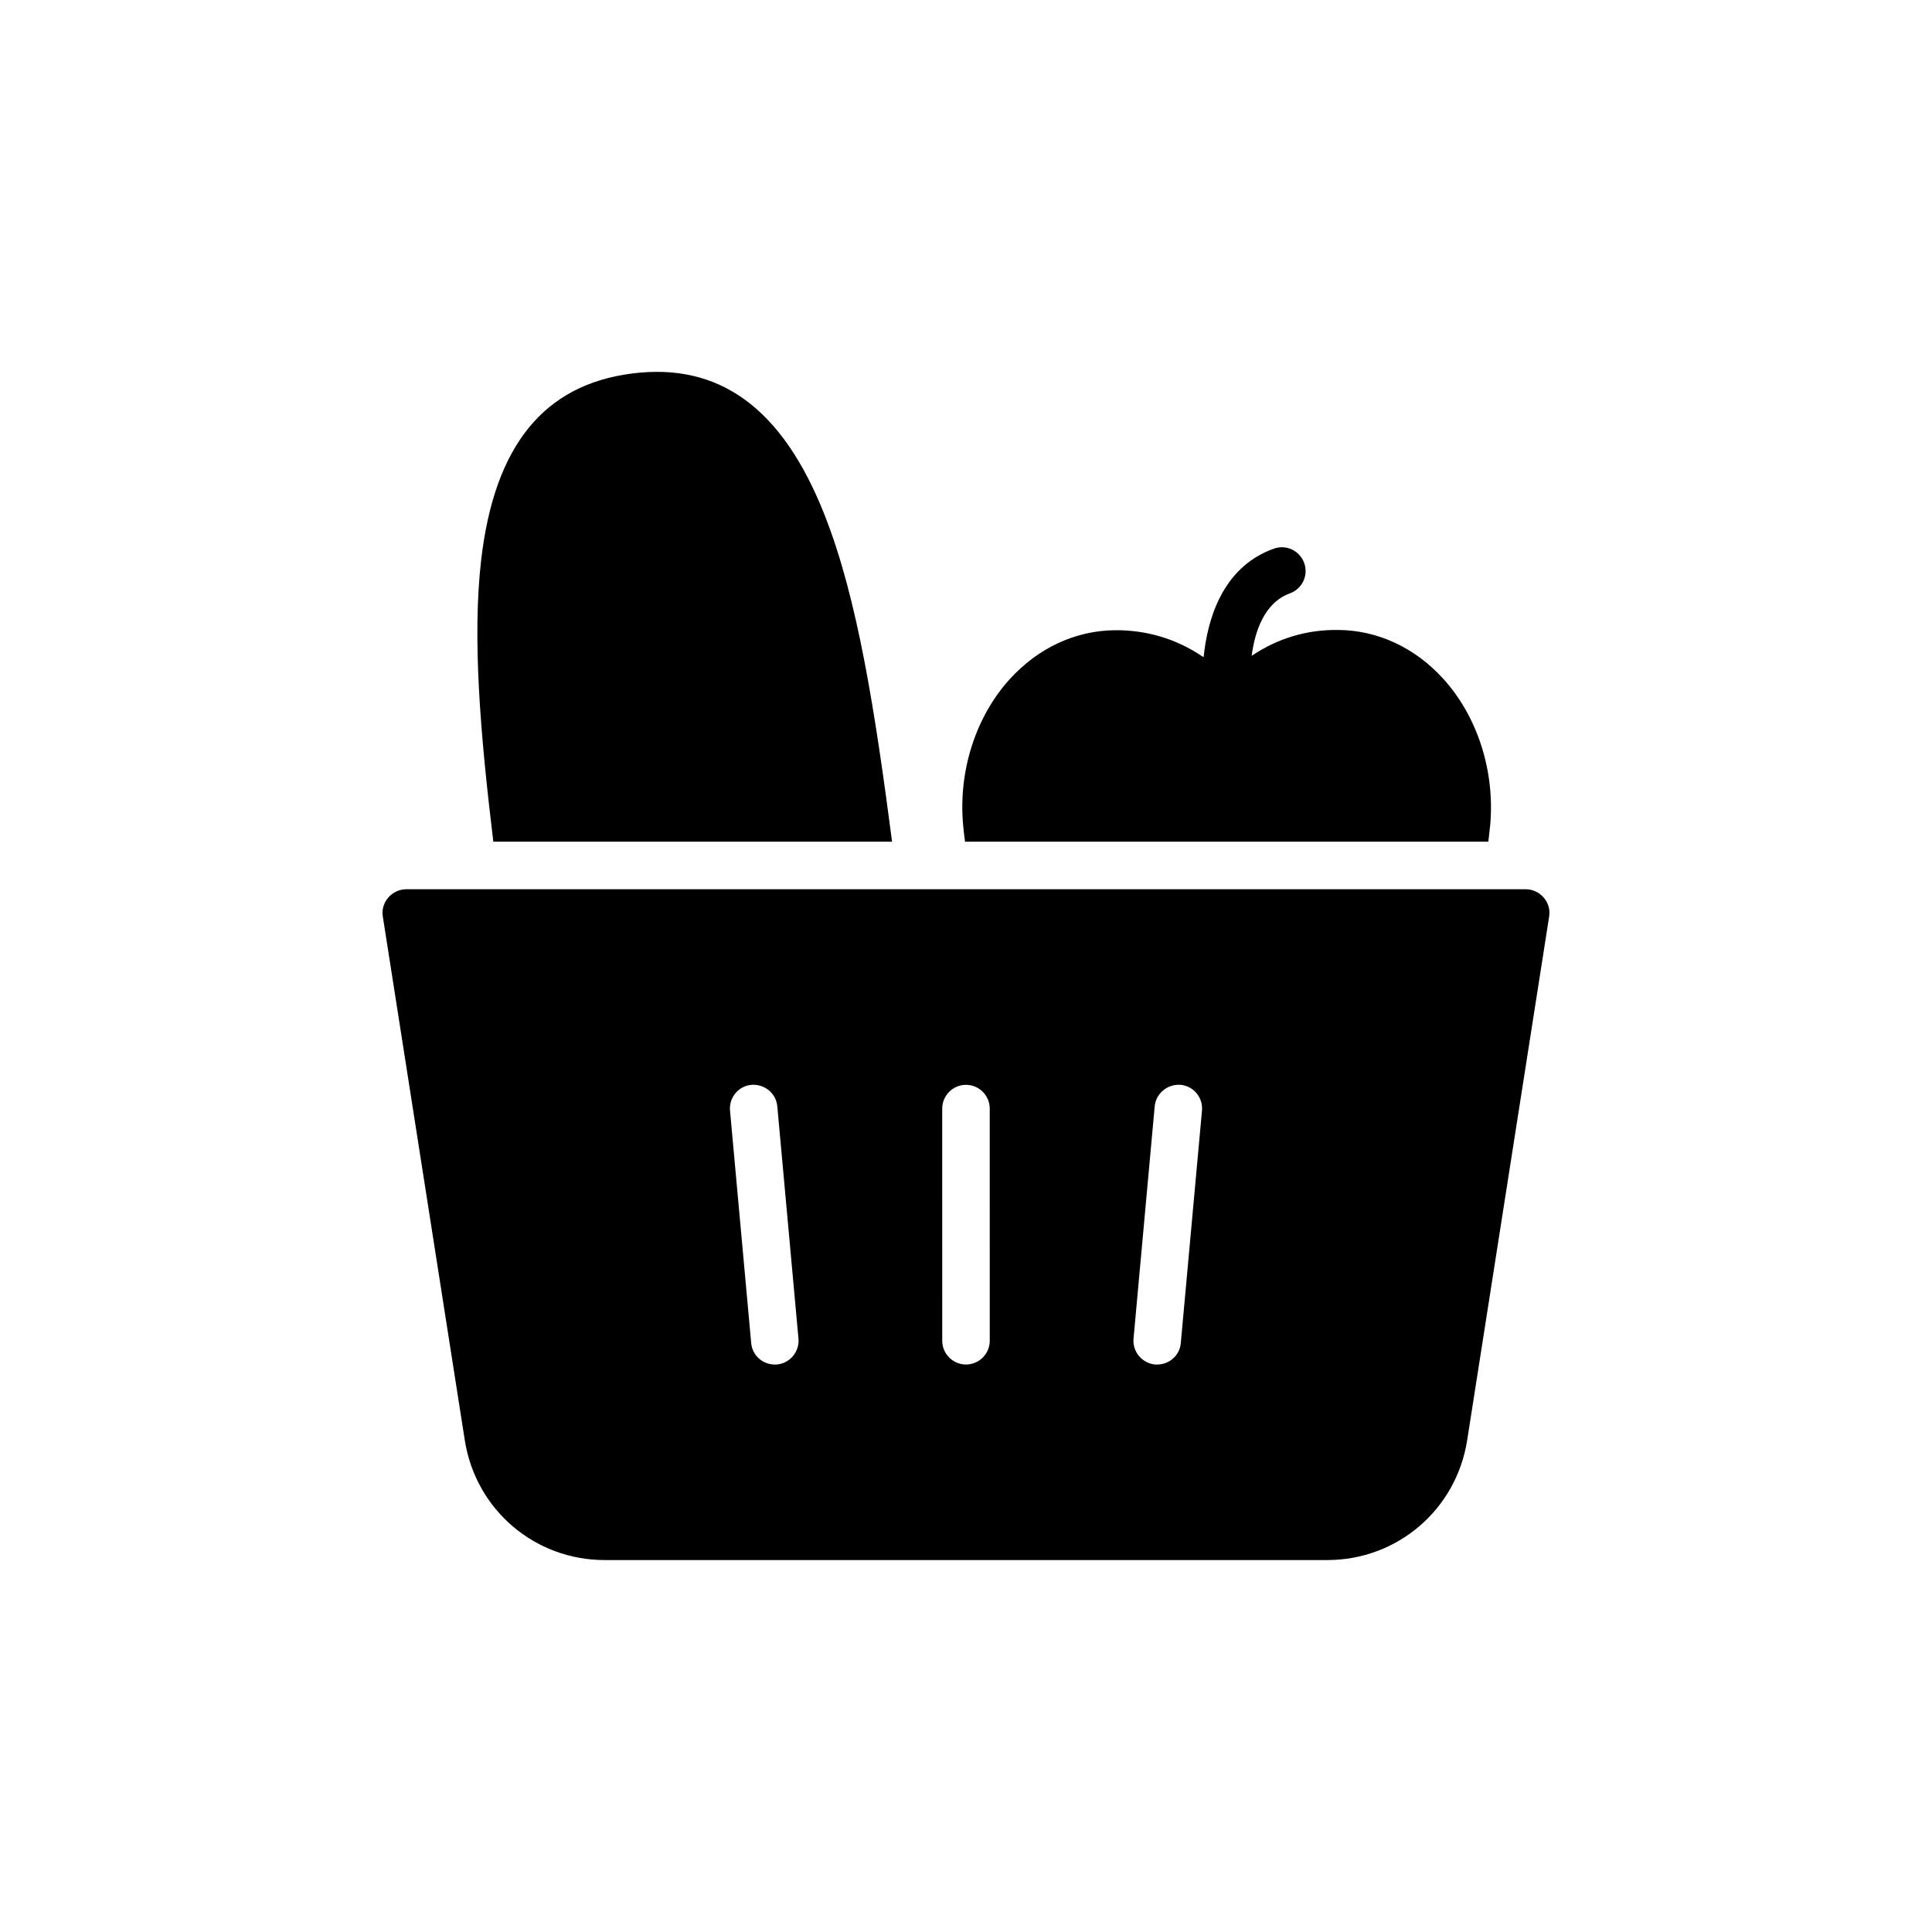
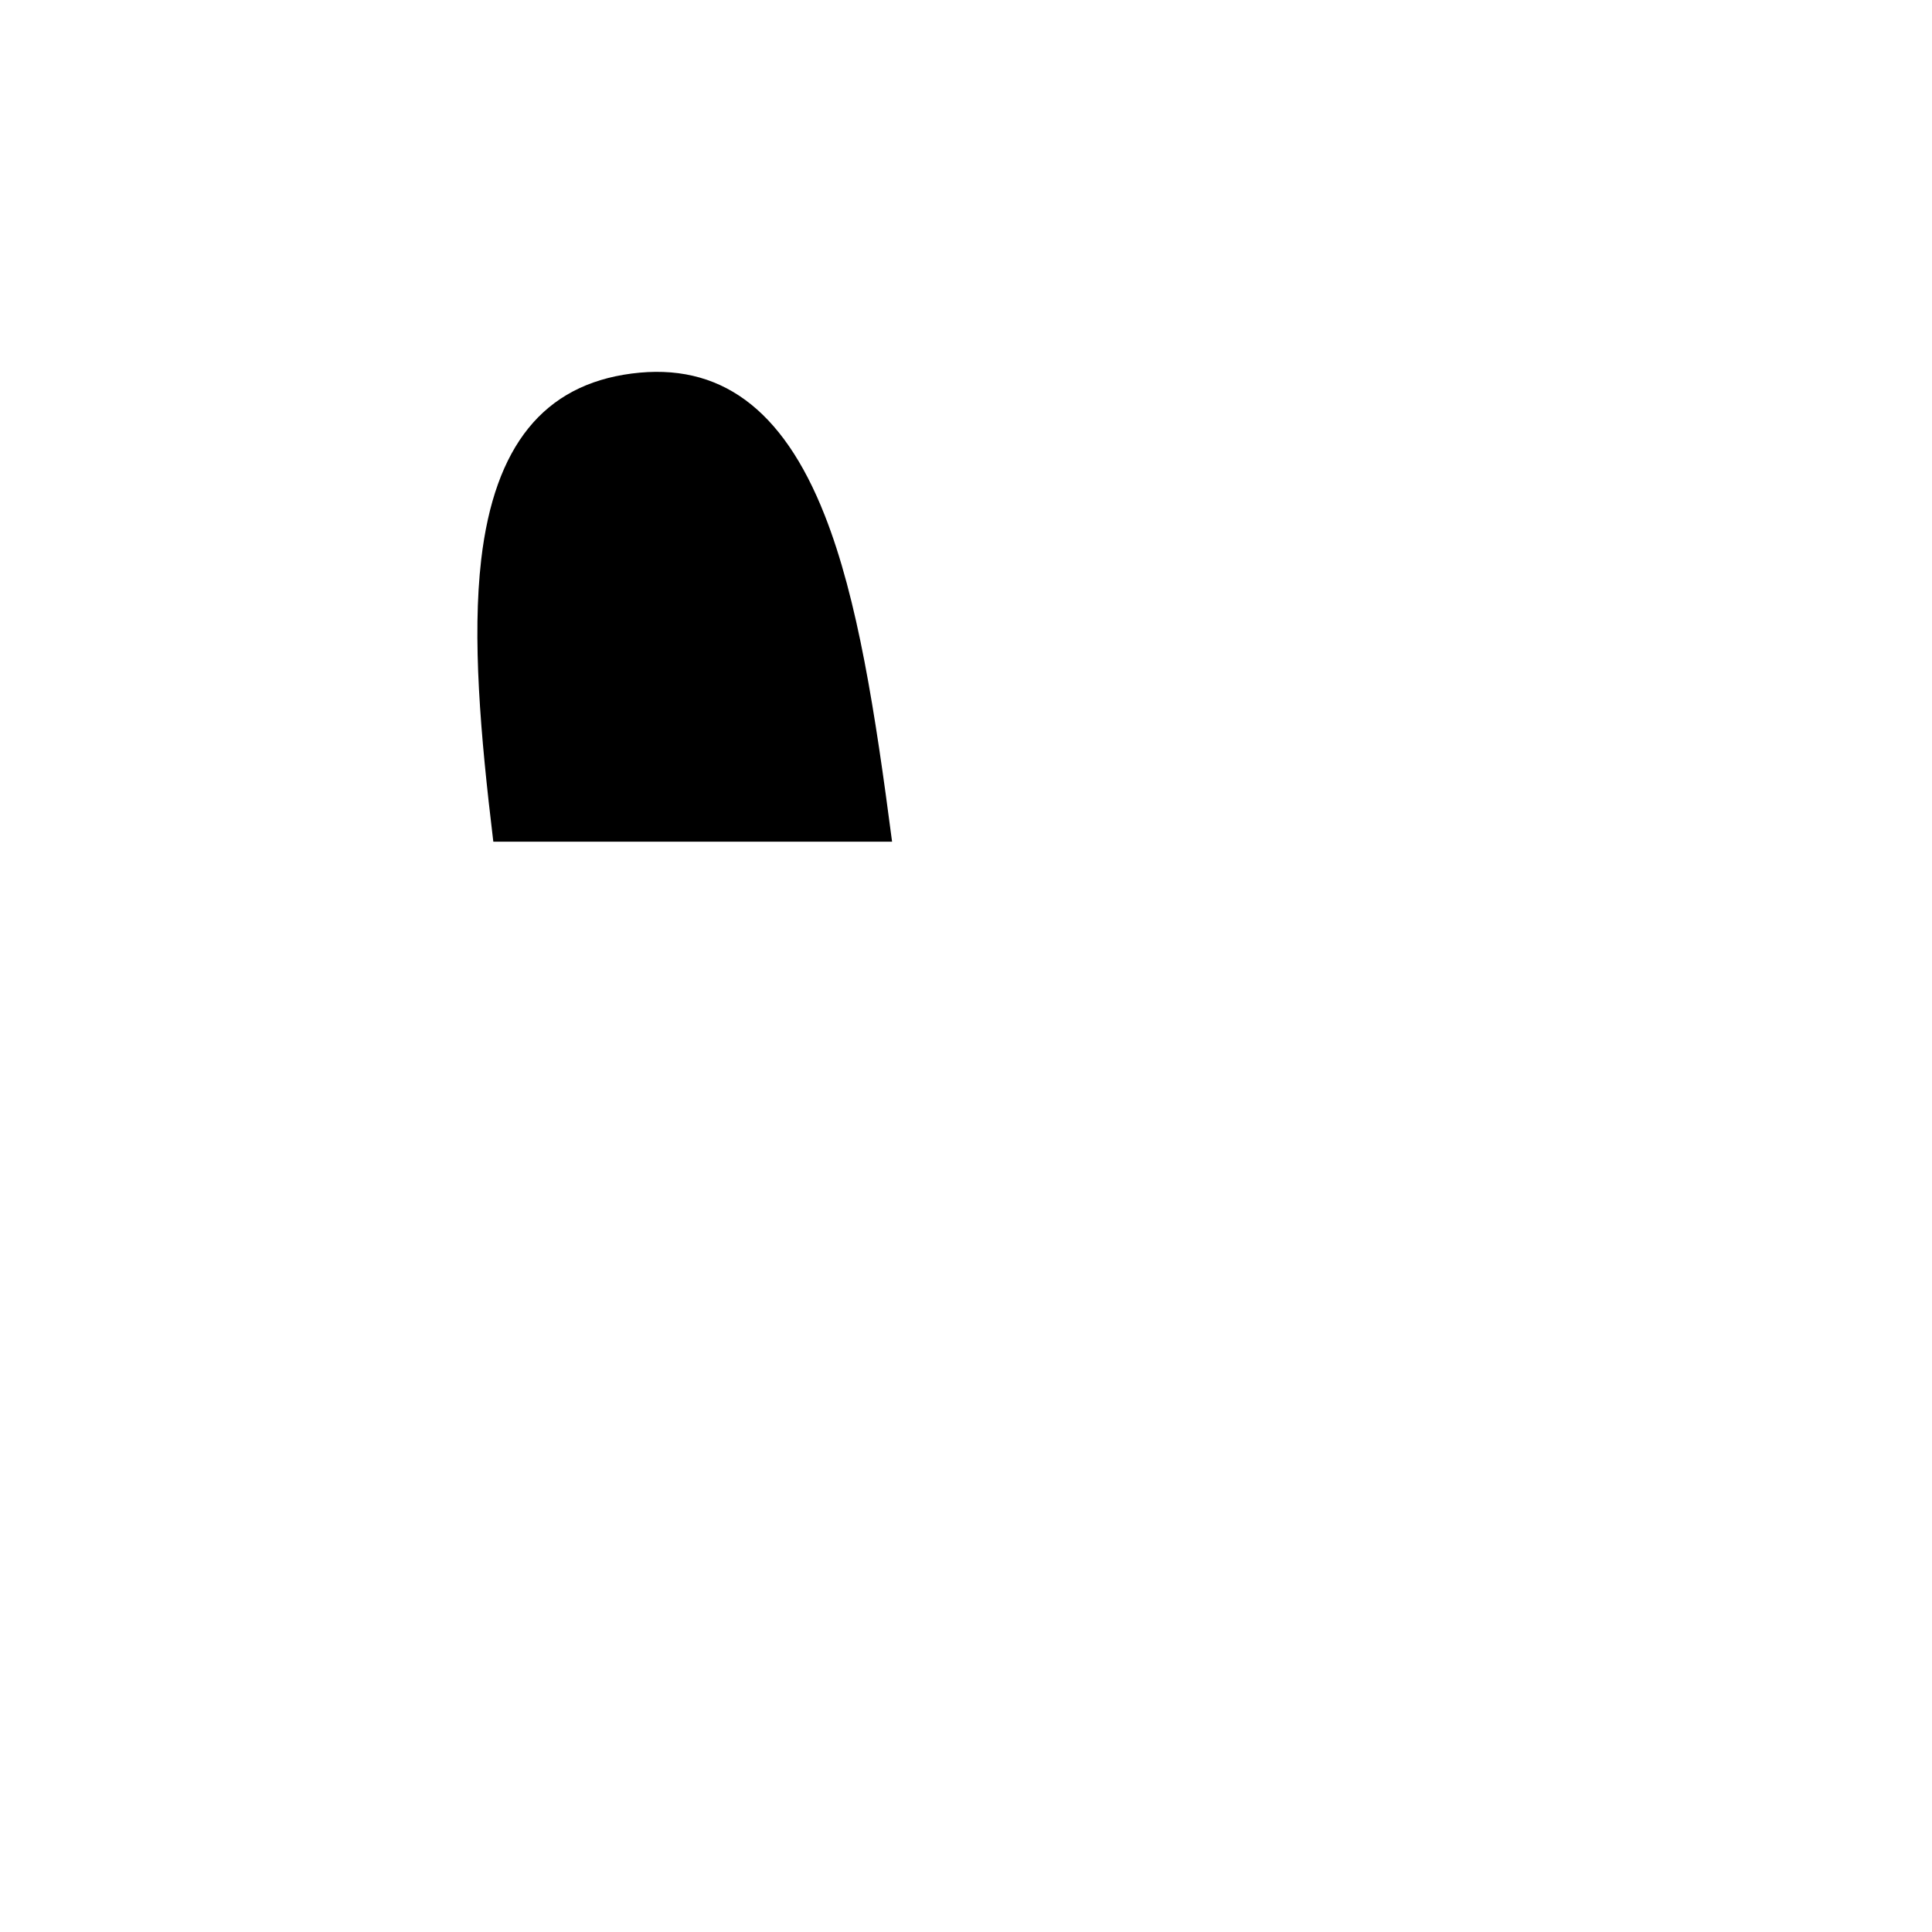
<svg xmlns="http://www.w3.org/2000/svg" fill="#000000" width="800px" height="800px" version="1.1" viewBox="144 144 512 512">
  <g>
-     <path d="m399.75 367.06h138.67c0.188-1.449 0.316-2.898 0.504-4.473 1.258-14.297-3.402-28.781-12.469-38.73-7.496-8.25-17.383-12.848-27.836-12.91-8.312-0.125-16.121 2.266-22.922 6.863 0.82-6.172 3.211-14.043 10.141-16.562 3.273-1.195 4.977-4.785 3.777-8.062-1.195-3.273-4.785-4.977-8.062-3.777-13.914 4.977-17.633 19.336-18.574 28.719-0.125-0.062-0.25-0.125-0.379-0.188-6.863-4.66-14.863-6.992-23.051-6.926-10.516 0.062-20.469 4.723-27.961 12.973-9.07 10.012-13.664 24.434-12.344 38.73 0.125 1.445 0.316 2.894 0.504 4.344z" />
    <path d="m380.41 367.06c-4.473-34.195-9.07-64.297-17.887-86.594-11.148-28.277-27.836-40.492-51.137-37.473-23.301 3.023-36.336 19.145-39.863 49.309-2.394 20.656-0.25 46.098 3.211 74.754z" />
-     <path d="m553.09 381.86c-1.195-1.387-2.961-2.203-4.785-2.203h-296.62c-1.828 0-3.59 0.82-4.785 2.203-1.195 1.387-1.762 3.211-1.449 5.039l21.727 138.8c2.894 18.387 18.512 31.734 37.09 31.734h191.45c18.578 0 34.195-13.352 37.094-31.738l21.727-138.8c0.312-1.824-0.254-3.652-1.449-5.035zm-203.22 123.75h-0.566c-3.211 0-5.984-2.457-6.234-5.731l-5.606-61.527c-0.316-3.465 2.203-6.551 5.668-6.863 3.527-0.25 6.551 2.266 6.863 5.731l5.606 61.527c0.312 3.461-2.269 6.547-5.731 6.863zm56.426-6.297c0 3.465-2.832 6.297-6.297 6.297s-6.297-2.832-6.297-6.297l-0.004-61.527c0-3.465 2.832-6.297 6.297-6.297s6.297 2.832 6.297 6.297zm50.633 0.566c-0.25 3.273-3.023 5.731-6.234 5.731h-0.566c-3.465-0.316-6.047-3.402-5.731-6.863l5.606-61.527c0.316-3.465 3.402-5.984 6.863-5.731 3.465 0.316 5.984 3.402 5.668 6.863z" />
  </g>
</svg>